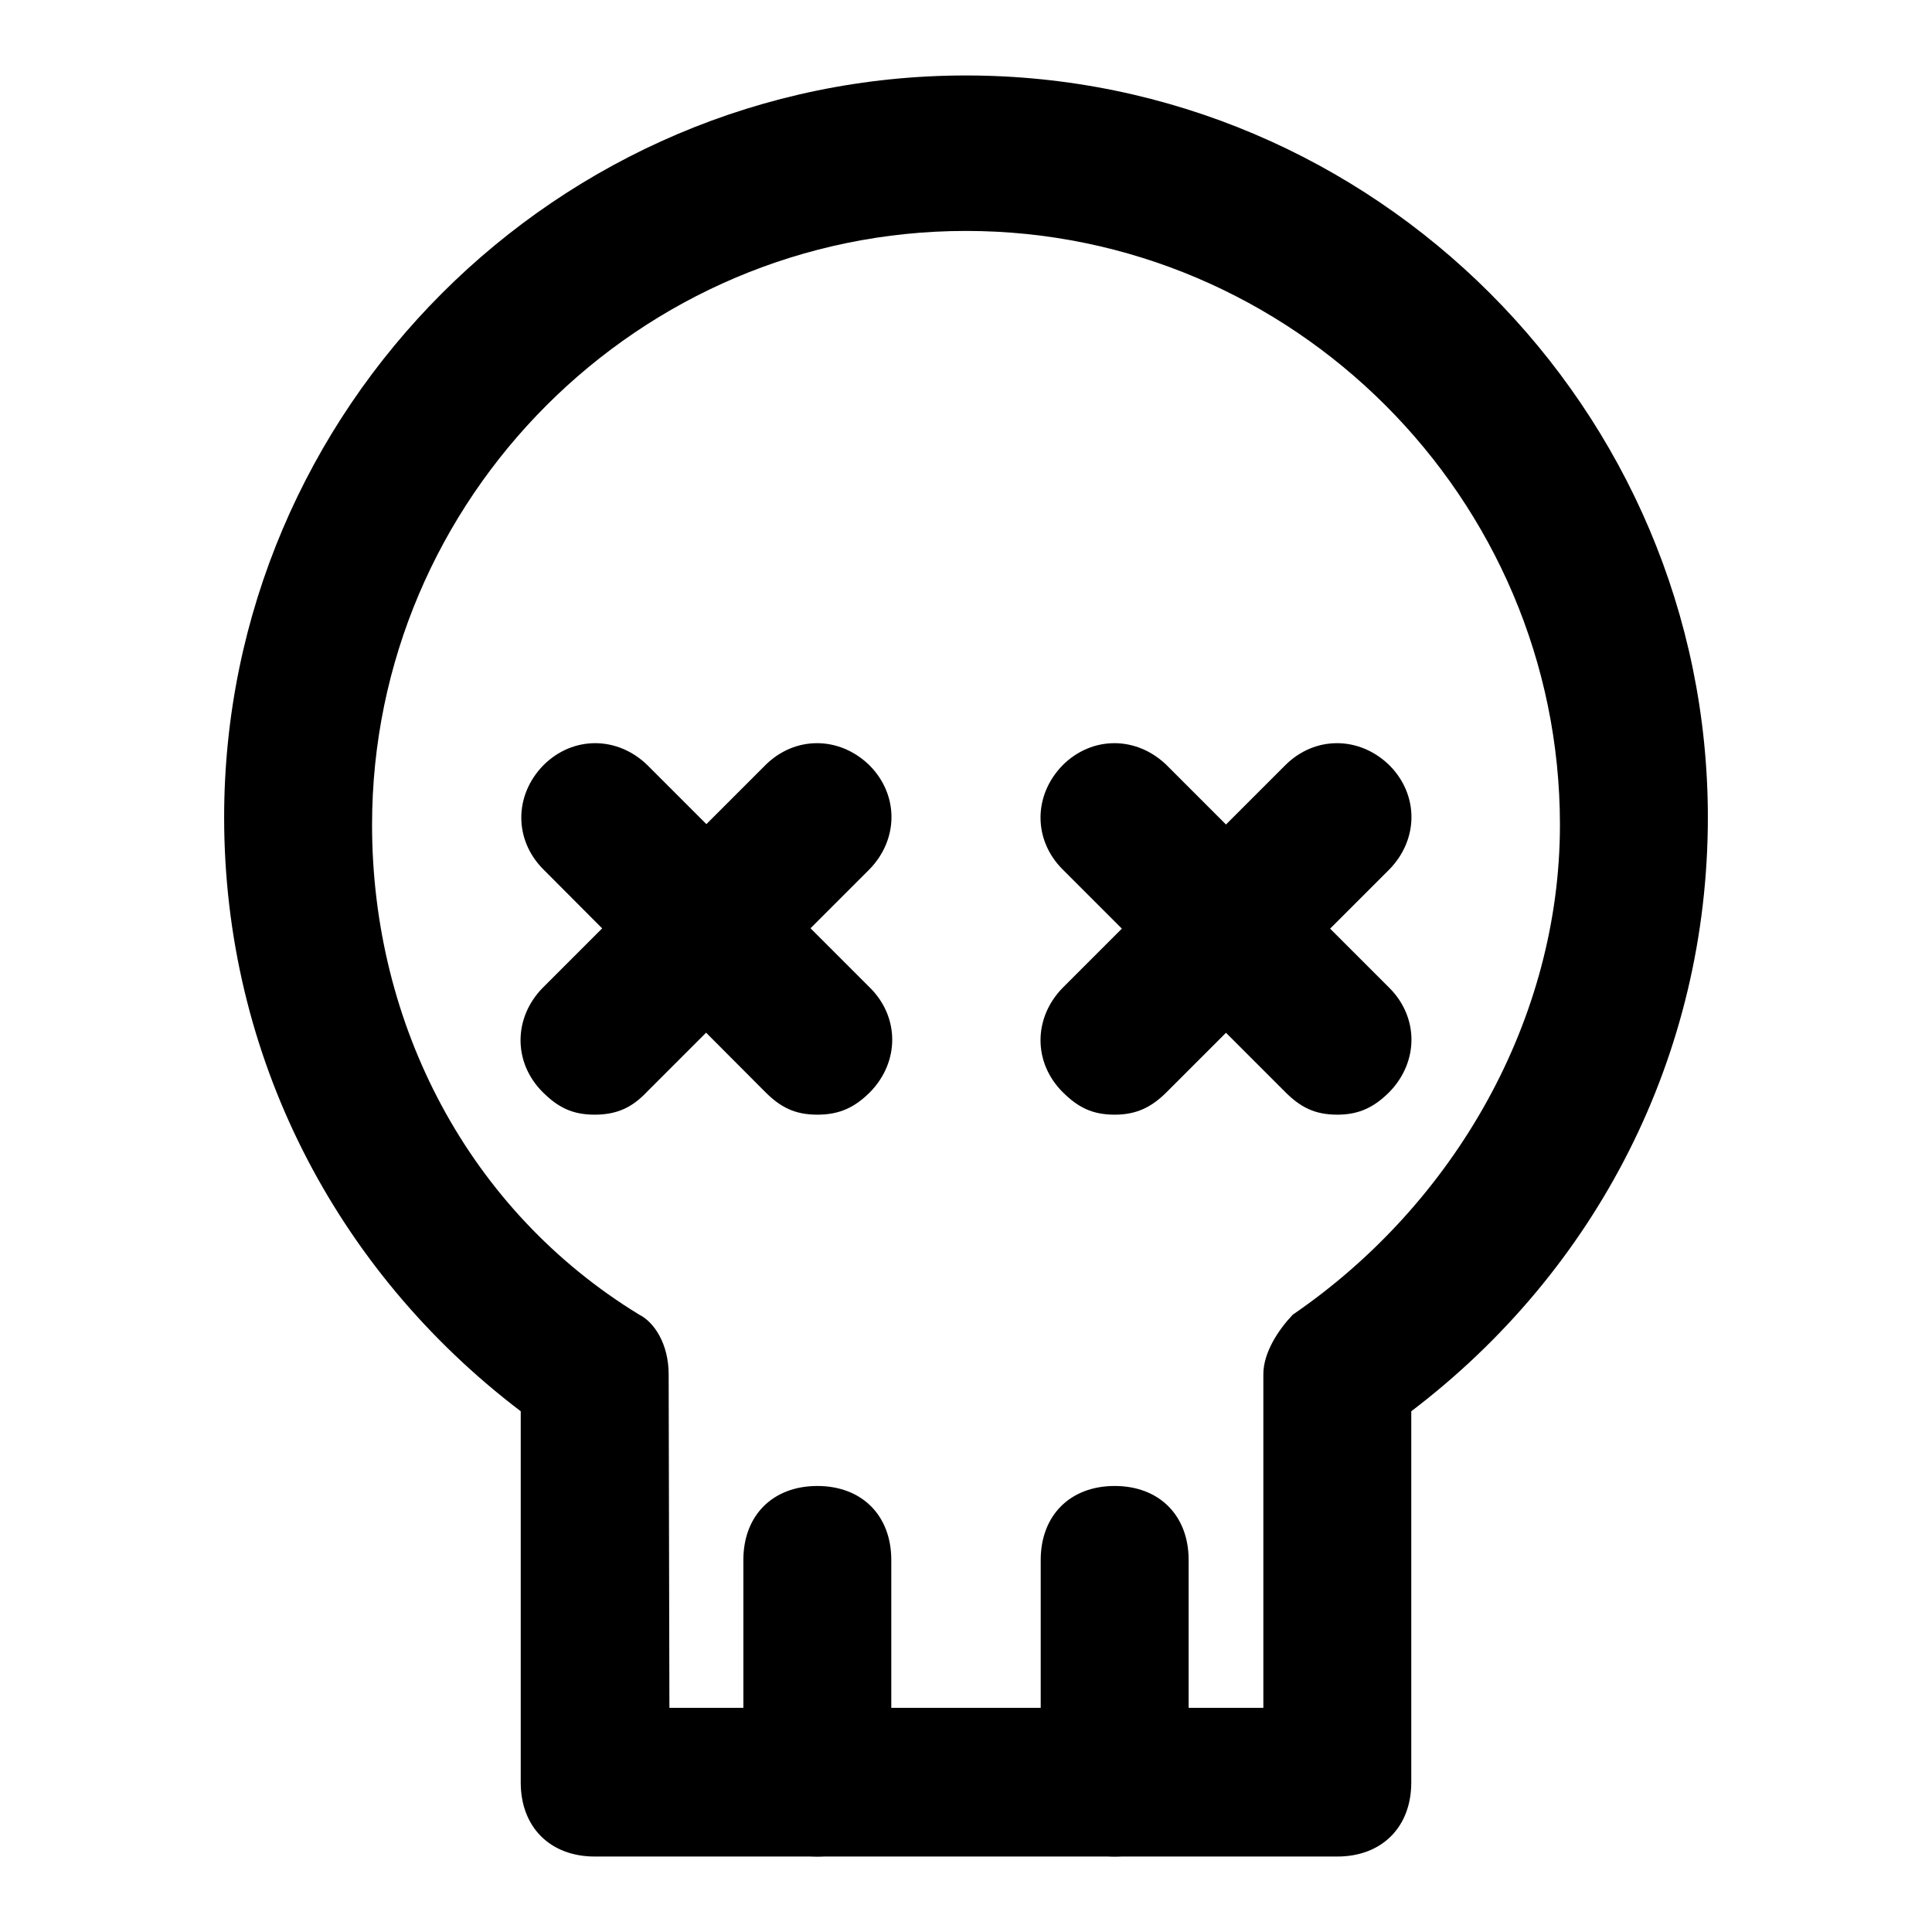
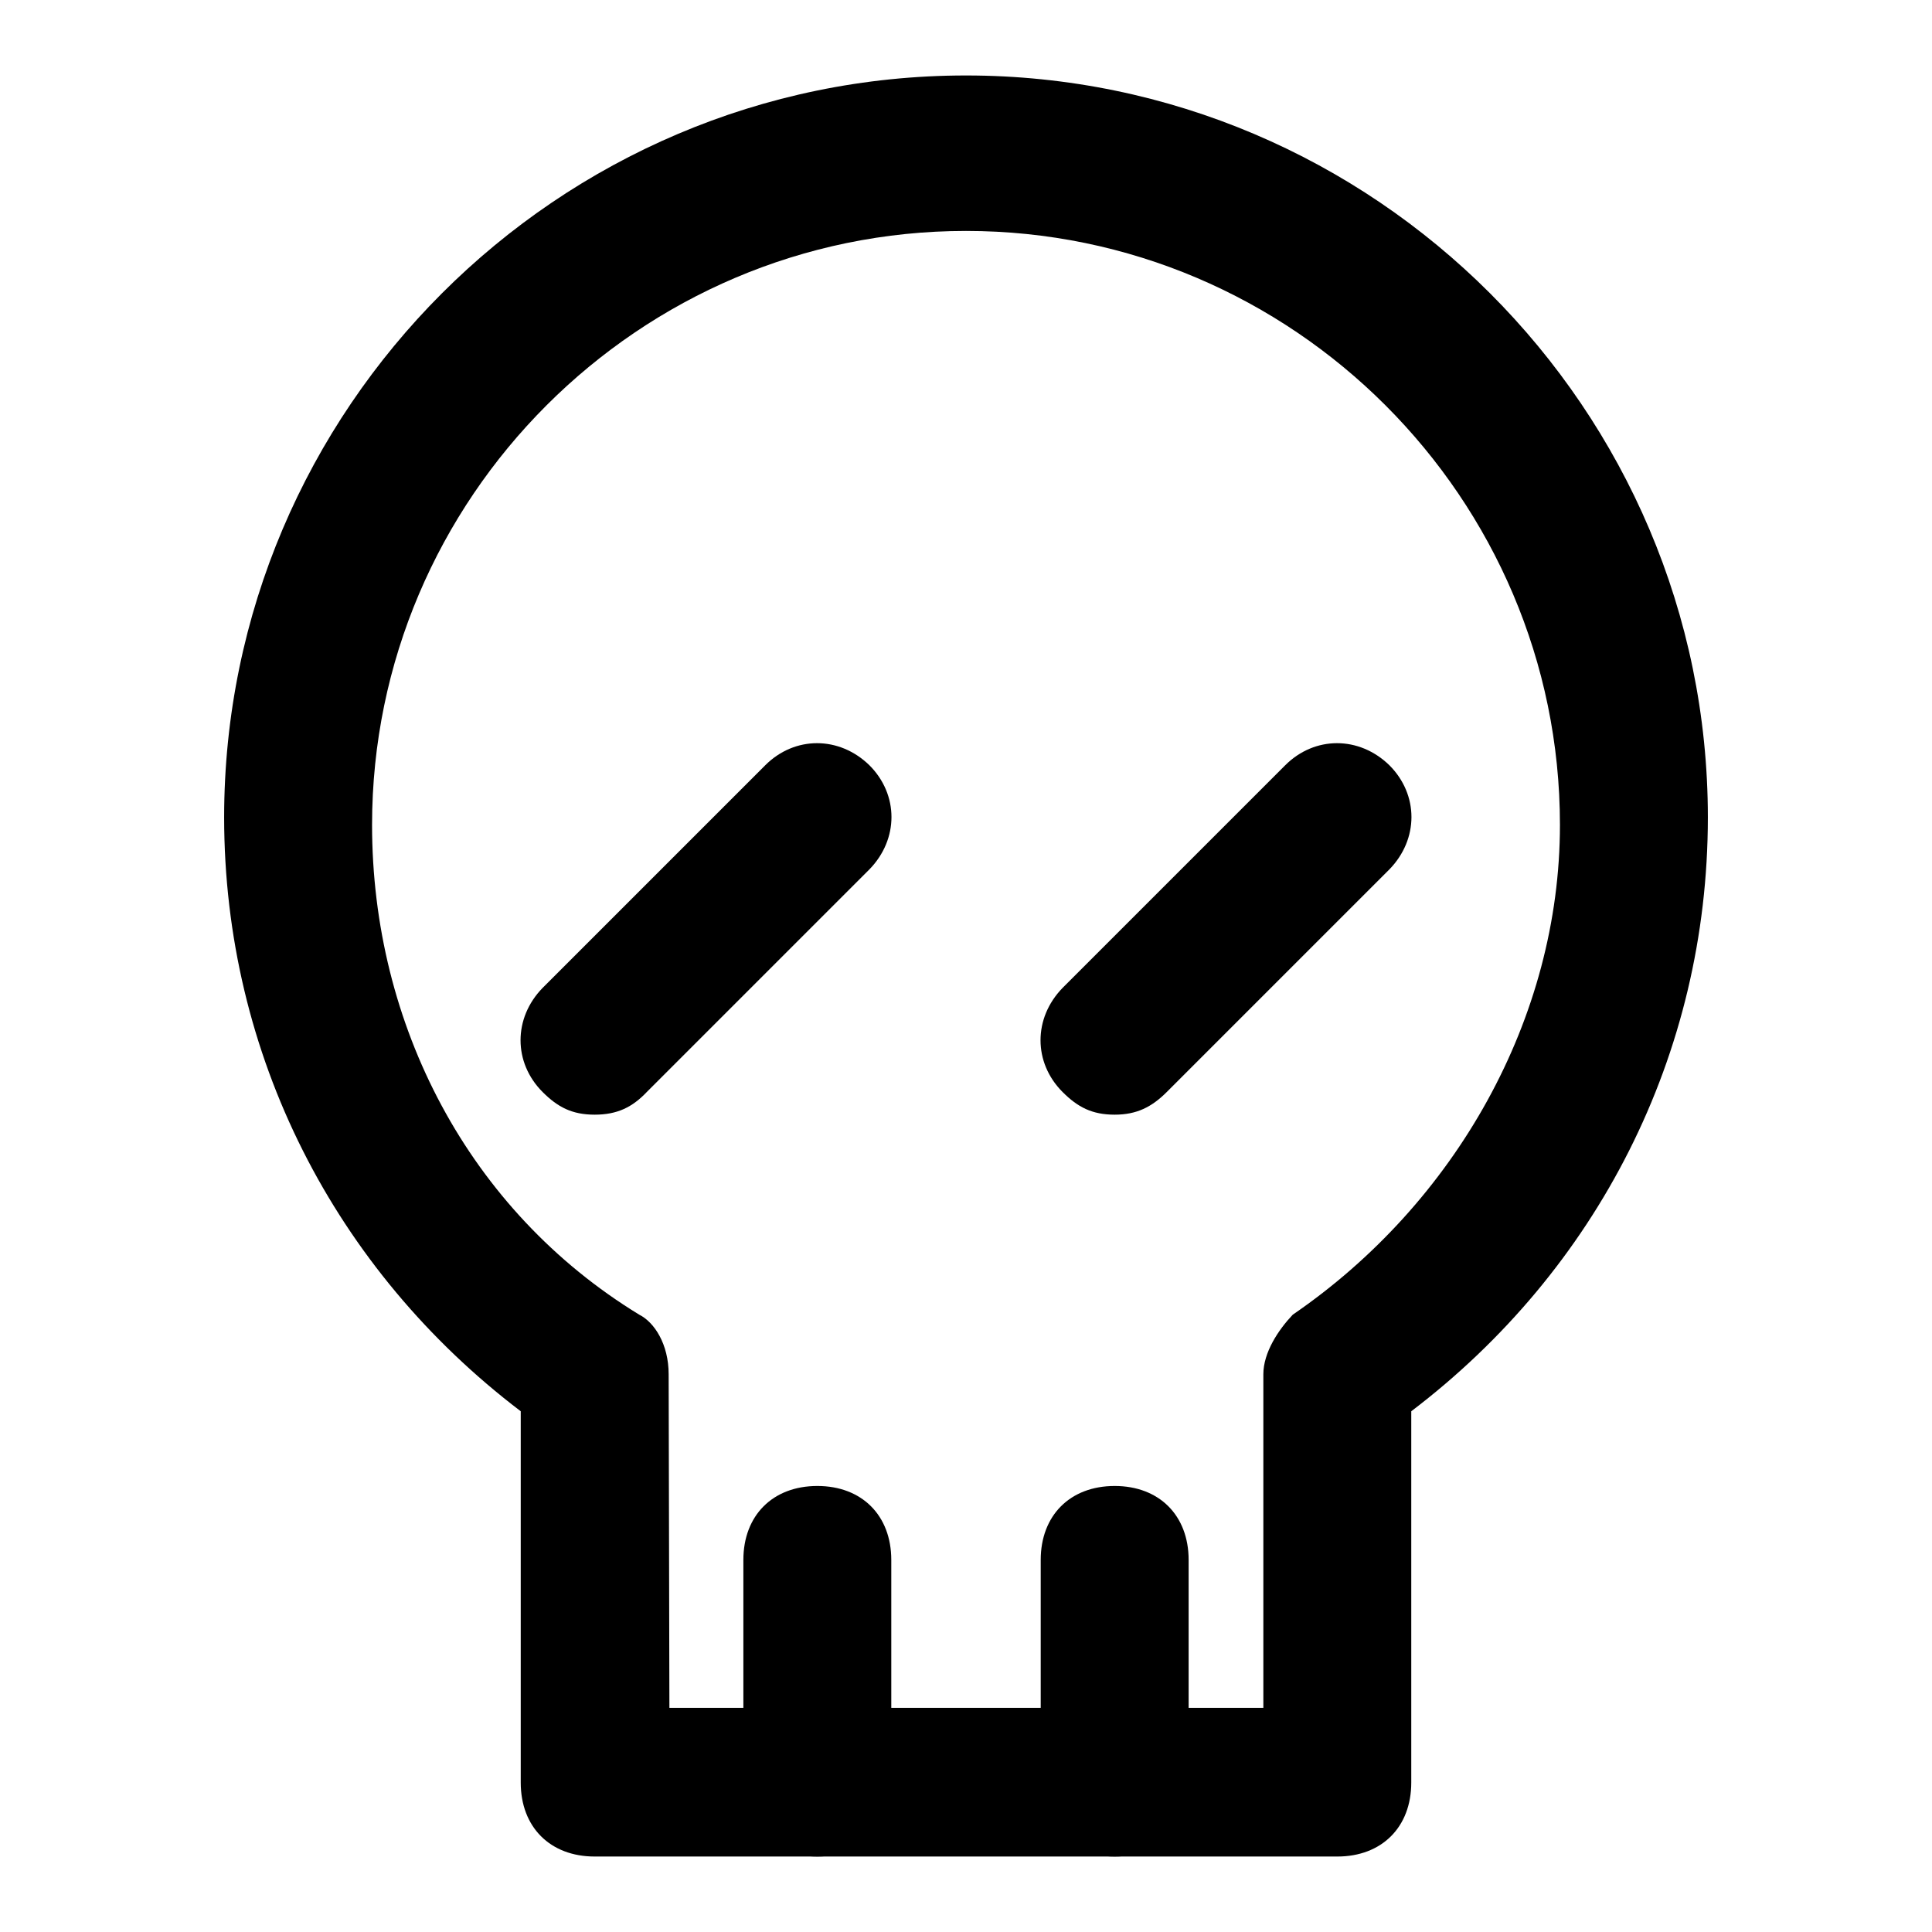
<svg xmlns="http://www.w3.org/2000/svg" version="1.1" x="0px" y="0px" viewBox="0 0 256 256" enable-background="new 0 0 256 256" xml:space="preserve">
  <g>
    <g>
      <path fill="#000000" d="M108.3,246c-5.9,0-9.8-3.9-9.8-9.8v-29.5c0-5.9,3.9-9.8,9.8-9.8c5.9,0,9.8,3.9,9.8,9.8v29.5C118.2,242.1,114.2,246,108.3,246z" />
      <path fill="#000000" d="M147.7,246c-5.9,0-9.8-3.9-9.8-9.8v-29.5c0-5.9,3.9-9.8,9.8-9.8c5.9,0,9.8,3.9,9.8,9.8v29.5C157.5,242.1,153.6,246,147.7,246z" />
      <path fill="#000000" d="M177.2,177.2" />
      <path fill="#000000" d="M177.2,246H78.8c-5.9,0-9.8-3.9-9.8-9.8V187c-24.6-18.7-39.3-47.2-39.3-78.7C29.7,54.2,73.9,10,128,10c54.1,0,98.3,44.2,98.3,98.3c0,31.5-14.7,60-39.3,78.7v49.2C187,242.1,183.1,246,177.2,246z M88.7,226.3h78.7v-44.2c0-2.9,2-5.9,3.9-7.9c21.6-14.8,35.4-39.3,35.4-64.9c0-43.3-35.4-78.7-78.7-78.7c-43.3,0-78.7,35.4-78.7,78.7c0,26.5,12.8,51.1,35.4,64.9c2,1,3.9,3.9,3.9,7.9L88.7,226.3L88.7,226.3z" />
-       <path fill="#000000" d="M177.2,147.7c-3,0-4.9-1-6.9-3l-29.5-29.5c-3.9-3.9-3.9-9.8,0-13.8c3.9-3.9,9.8-3.9,13.8,0l29.5,29.5c3.9,3.9,3.9,9.8,0,13.8C182.1,146.7,180.1,147.7,177.2,147.7z" />
      <path fill="#000000" d="M147.7,147.7c-3,0-4.9-1-6.9-3c-3.9-3.9-3.9-9.8,0-13.8l29.5-29.5c3.9-3.9,9.8-3.9,13.8,0c3.9,3.9,3.9,9.8,0,13.8l-29.5,29.5C152.6,146.7,150.6,147.7,147.7,147.7z" />
-       <path fill="#000000" d="M108.3,147.7c-3,0-4.9-1-6.9-3L72,115.2c-3.9-3.9-3.9-9.8,0-13.8c3.9-3.9,9.8-3.9,13.8,0l29.5,29.5c3.9,3.9,3.9,9.8,0,13.8C113.3,146.7,111.3,147.7,108.3,147.7z" />
      <path fill="#000000" d="M78.8,147.7c-3,0-4.9-1-6.9-3c-3.9-3.9-3.9-9.8,0-13.8l29.5-29.5c3.9-3.9,9.8-3.9,13.8,0c3.9,3.9,3.9,9.8,0,13.8l-29.5,29.5C83.8,146.7,81.8,147.7,78.8,147.7z" />
    </g>
  </g>
</svg>